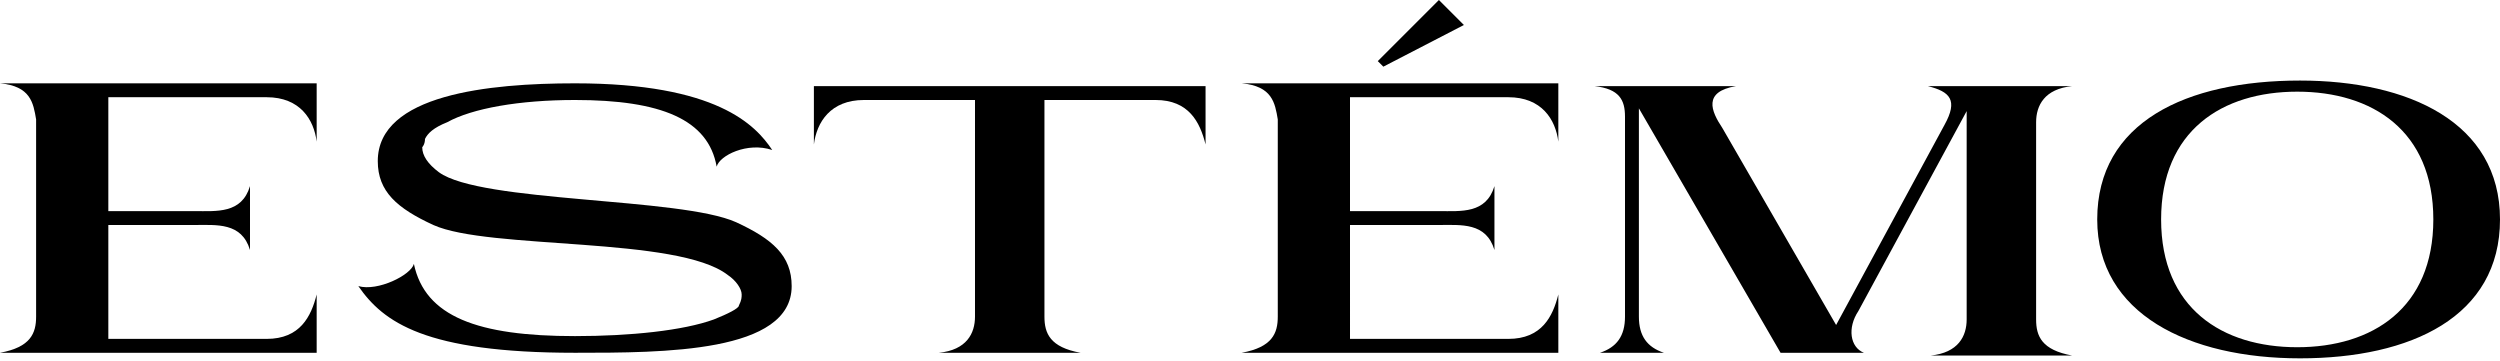
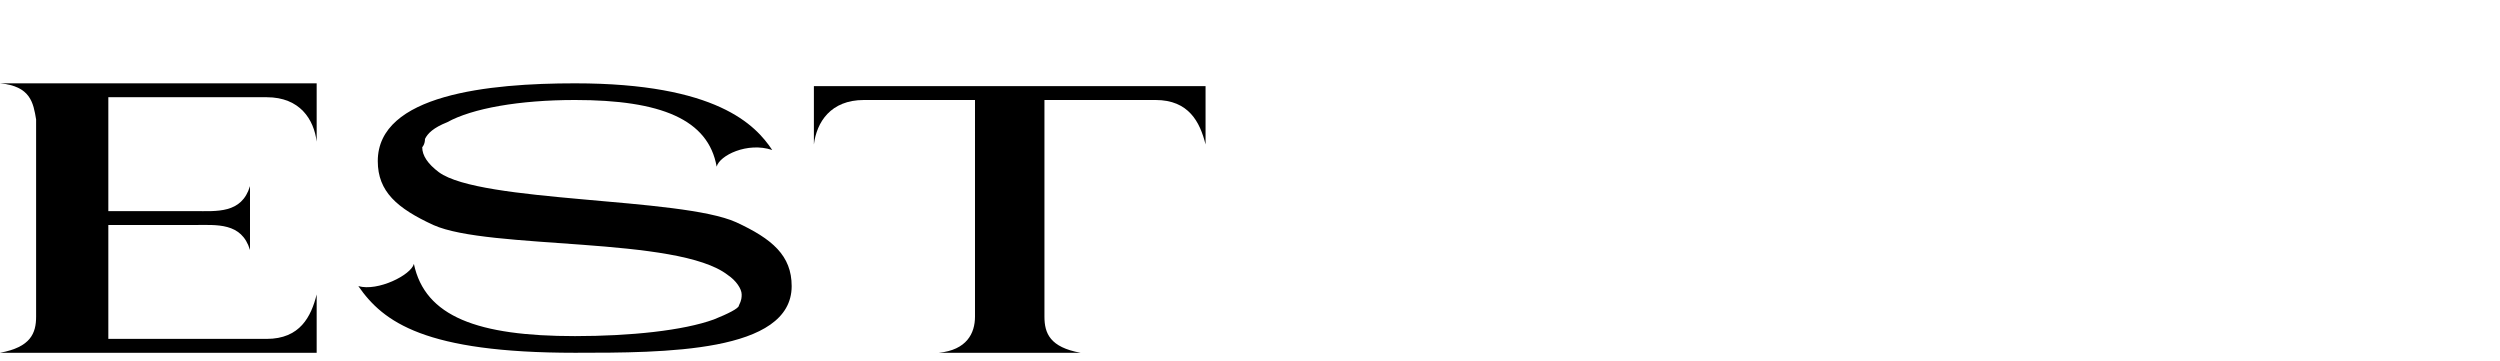
<svg xmlns="http://www.w3.org/2000/svg" id="Layer_1" x="0px" y="0px" viewBox="0 0 90 13" style="enable-background:new 0 0 90 13;" xml:space="preserve">
  <path d="M20.7,12.1c2,0,3.9-0.2,5-0.6c0.5-0.2,0.9-0.4,0.9-0.5c0.1-0.2,0.1-0.3,0.1-0.4c0-0.2-0.2-0.5-0.5-0.7 c-1.8-1.4-8.6-0.9-10.6-1.8c-1.3-0.6-2-1.2-2-2.3c0-2.4,4-2.8,7.1-2.8c5.1,0,6.5,1.5,7.1,2.4c-0.9-0.3-1.9,0.2-2,0.6 c-0.3-1.7-2-2.4-5.1-2.4c-2,0-3.7,0.3-4.6,0.8c-0.5,0.2-0.7,0.4-0.8,0.6c0,0.2-0.1,0.3-0.1,0.3c0,0.3,0.2,0.6,0.6,0.9 c1.5,1.1,8.7,0.9,10.7,1.8c1.3,0.6,2,1.2,2,2.3c0,2.4-4.6,2.4-7.8,2.4c-5.4,0-6.9-1.1-7.8-2.4c0.7,0.2,1.9-0.4,2-0.8 C15.3,11.4,17.2,12.1,20.7,12.1z" />
  <path d="M43.4,3.1v2.1c-0.2-0.8-0.6-1.6-1.8-1.6h-4v7.8c0,0.6,0.2,1.1,1.3,1.3h-5.1c1-0.1,1.3-0.7,1.3-1.3V3.6h-4 c-1.2,0-1.7,0.8-1.8,1.6V3.1H43.4z" />
-   <path d="M62.5,3.1C61.3,3.3,61.6,4,62,4.6l4.1,7.1L70,4.5c0.5-0.9,0.2-1.2-0.6-1.4h5.2c-1,0.1-1.3,0.7-1.3,1.3v7.1 c0,0.6,0.2,1.1,1.3,1.3h-5.1c1-0.1,1.3-0.7,1.3-1.3V4l-3.9,7.2c-0.4,0.6-0.3,1.3,0.2,1.5h-3L59,3.9v7.5c0,0.7,0.3,1.1,0.9,1.3h-2.3 c0.6-0.2,0.9-0.6,0.9-1.3c0-2.4,0-4.8,0-7.2c0-0.6-0.2-1-1.1-1.1H62.5z" />
-   <path d="M90,7.9c0,3.5-3.2,5-7.2,5c-4,0-7.3-1.6-7.3-5c0-3.5,3.2-5,7.3-5C86.7,2.9,90,4.4,90,7.9z M87.6,7.9c0-3.2-2.2-4.6-4.9-4.6 c-2.7,0-4.9,1.4-4.9,4.6c0,3.2,2.2,4.6,4.9,4.6C85.4,12.5,87.6,11.1,87.6,7.9z" />
  <path d="M9.6,3.5c1.2,0,1.7,0.8,1.8,1.6V3H0c1.1,0.1,1.2,0.7,1.3,1.3v7.1c0,0.6-0.2,1.1-1.3,1.3h11.4v-2.1c-0.2,0.8-0.6,1.6-1.8,1.6 H3.9V8.1H7c0.8,0,1.7-0.1,2,0.9V6.7c-0.3,1-1.2,0.9-2,0.9H3.9V3.5H9.6z" />
-   <path d="M54.3,3.5c1.2,0,1.7,0.8,1.8,1.6V3H44.7c1.1,0.1,1.2,0.7,1.3,1.3v7.1c0,0.6-0.2,1.1-1.3,1.3h11.4v-2.1 c-0.2,0.8-0.6,1.6-1.8,1.6h-5.7V8.1h3.2c0.8,0,1.7-0.1,2,0.9V6.7c-0.3,1-1.2,0.9-2,0.9h-3.2V3.5H54.3z" />
-   <path d="M51.8,0l0.9,0.9l-2.9,1.5l-0.2-0.2L51.8,0z" />
</svg>